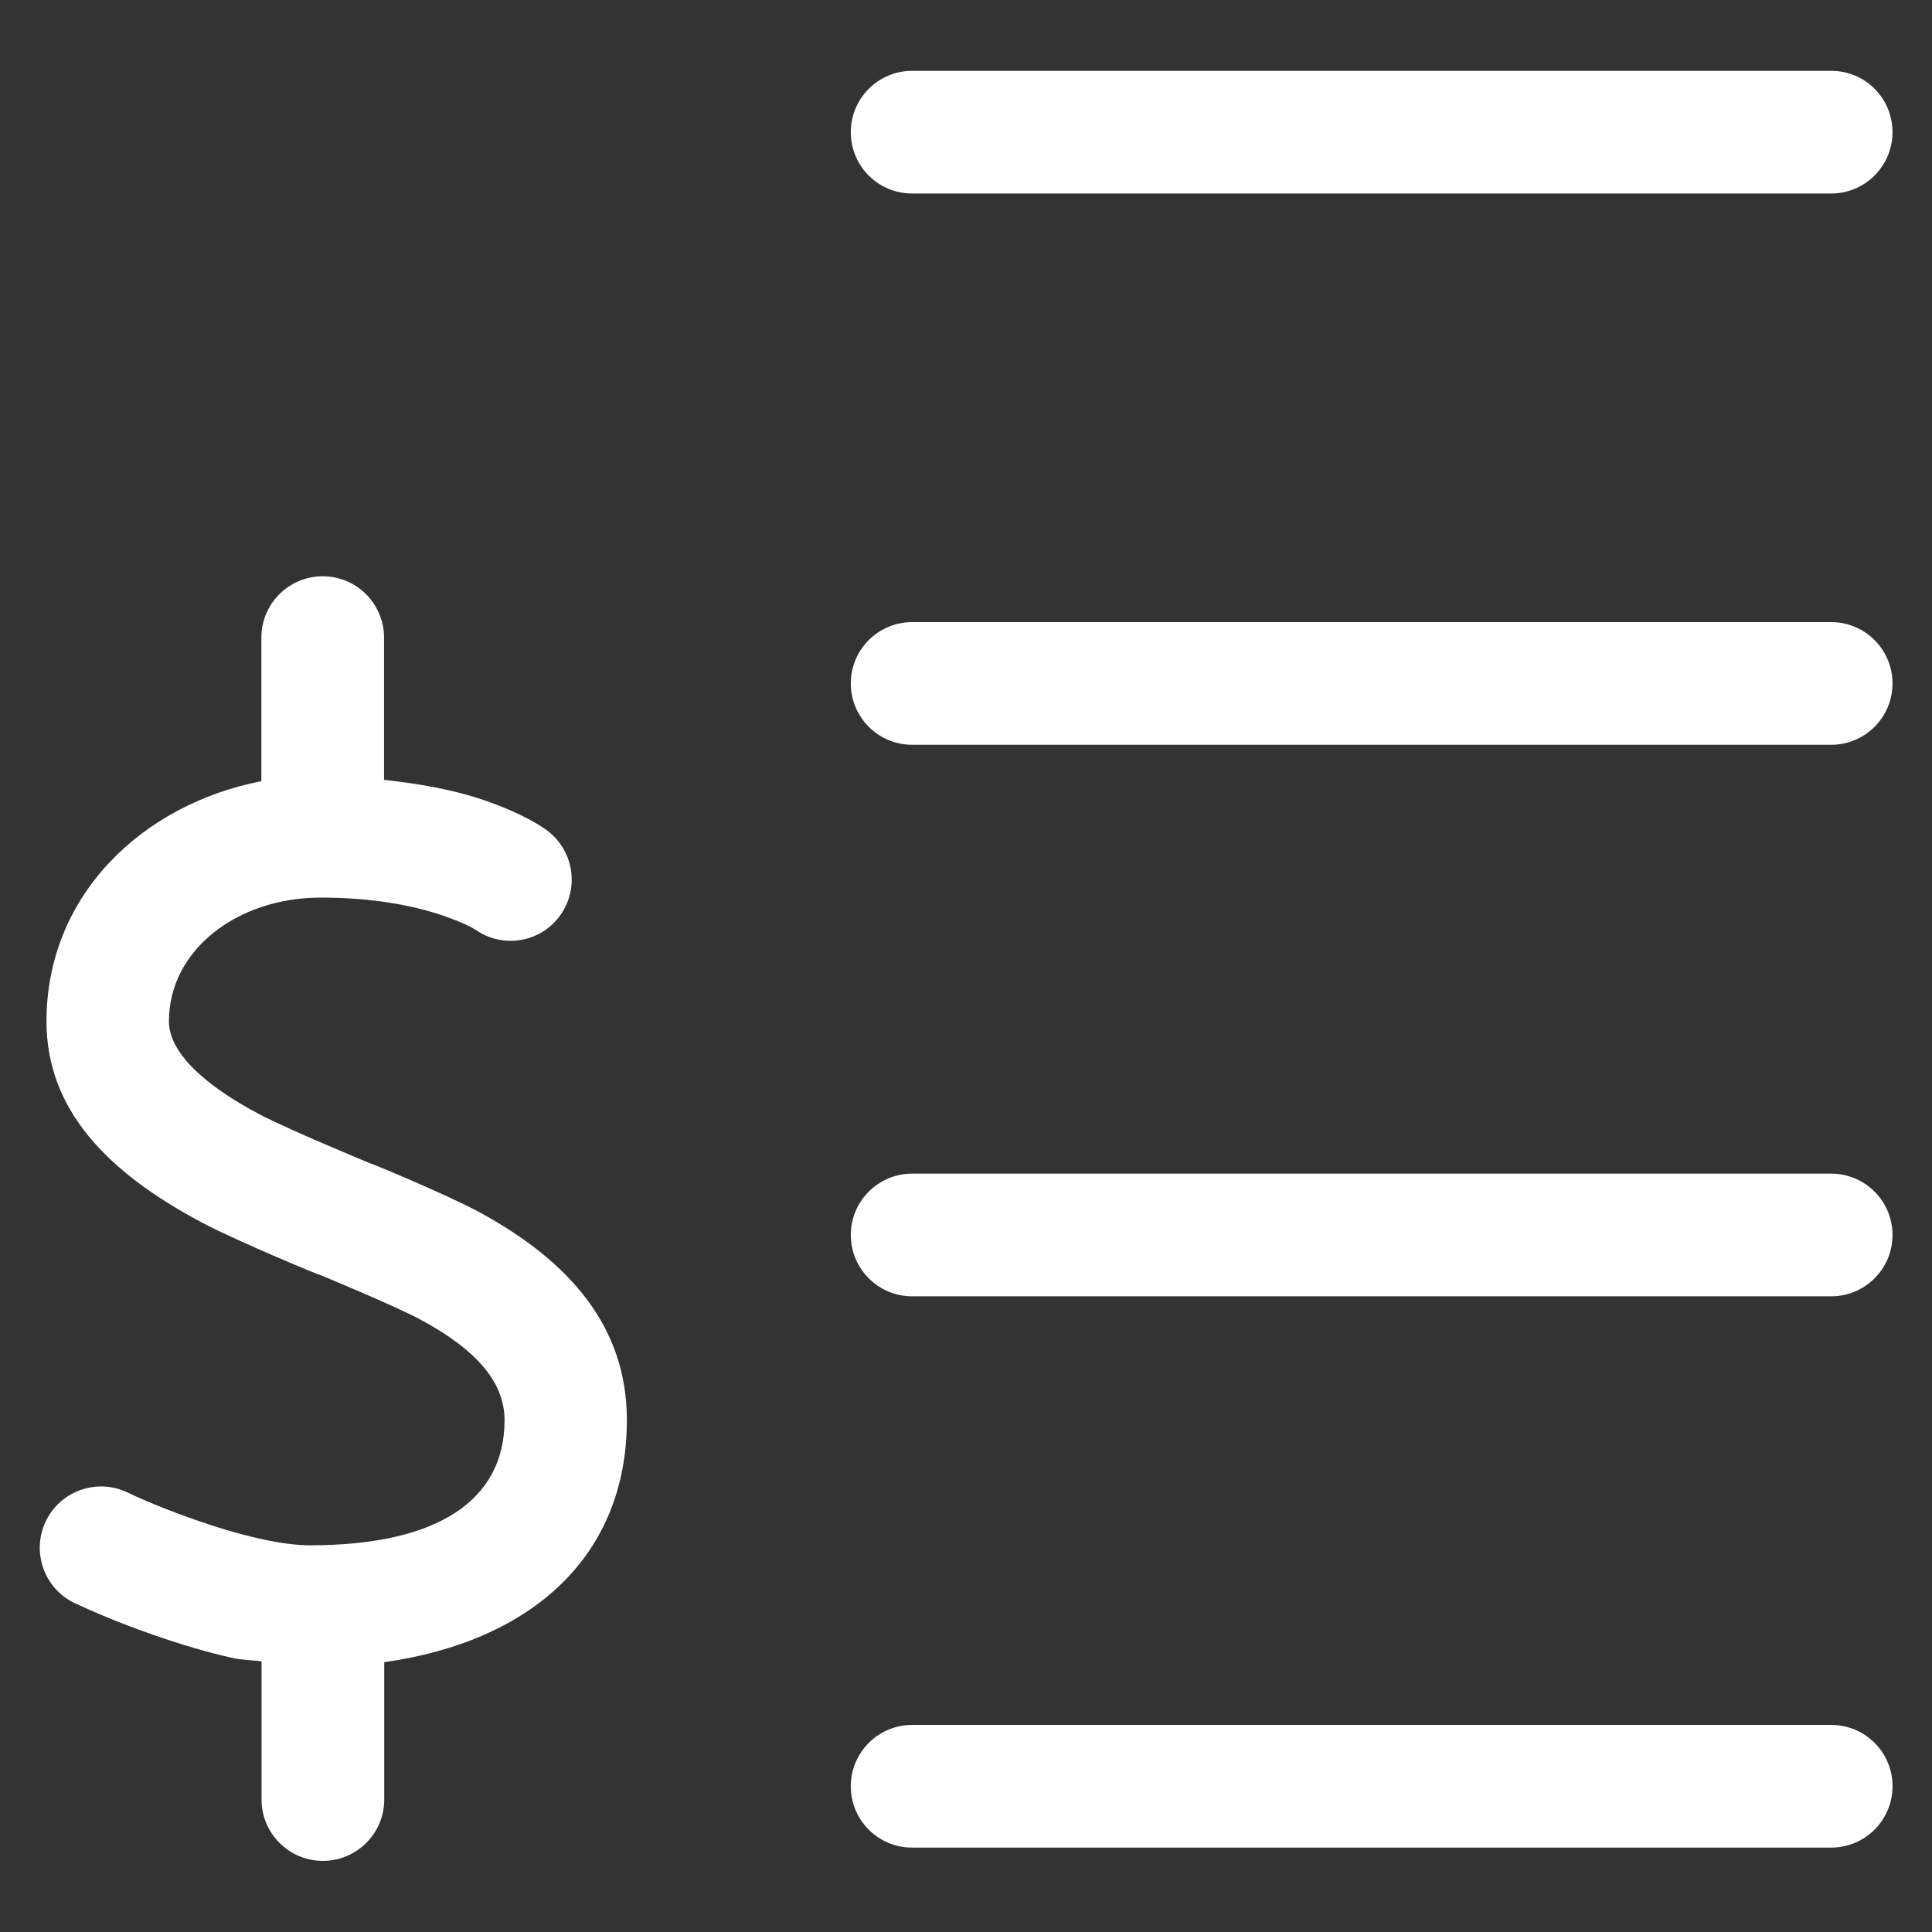
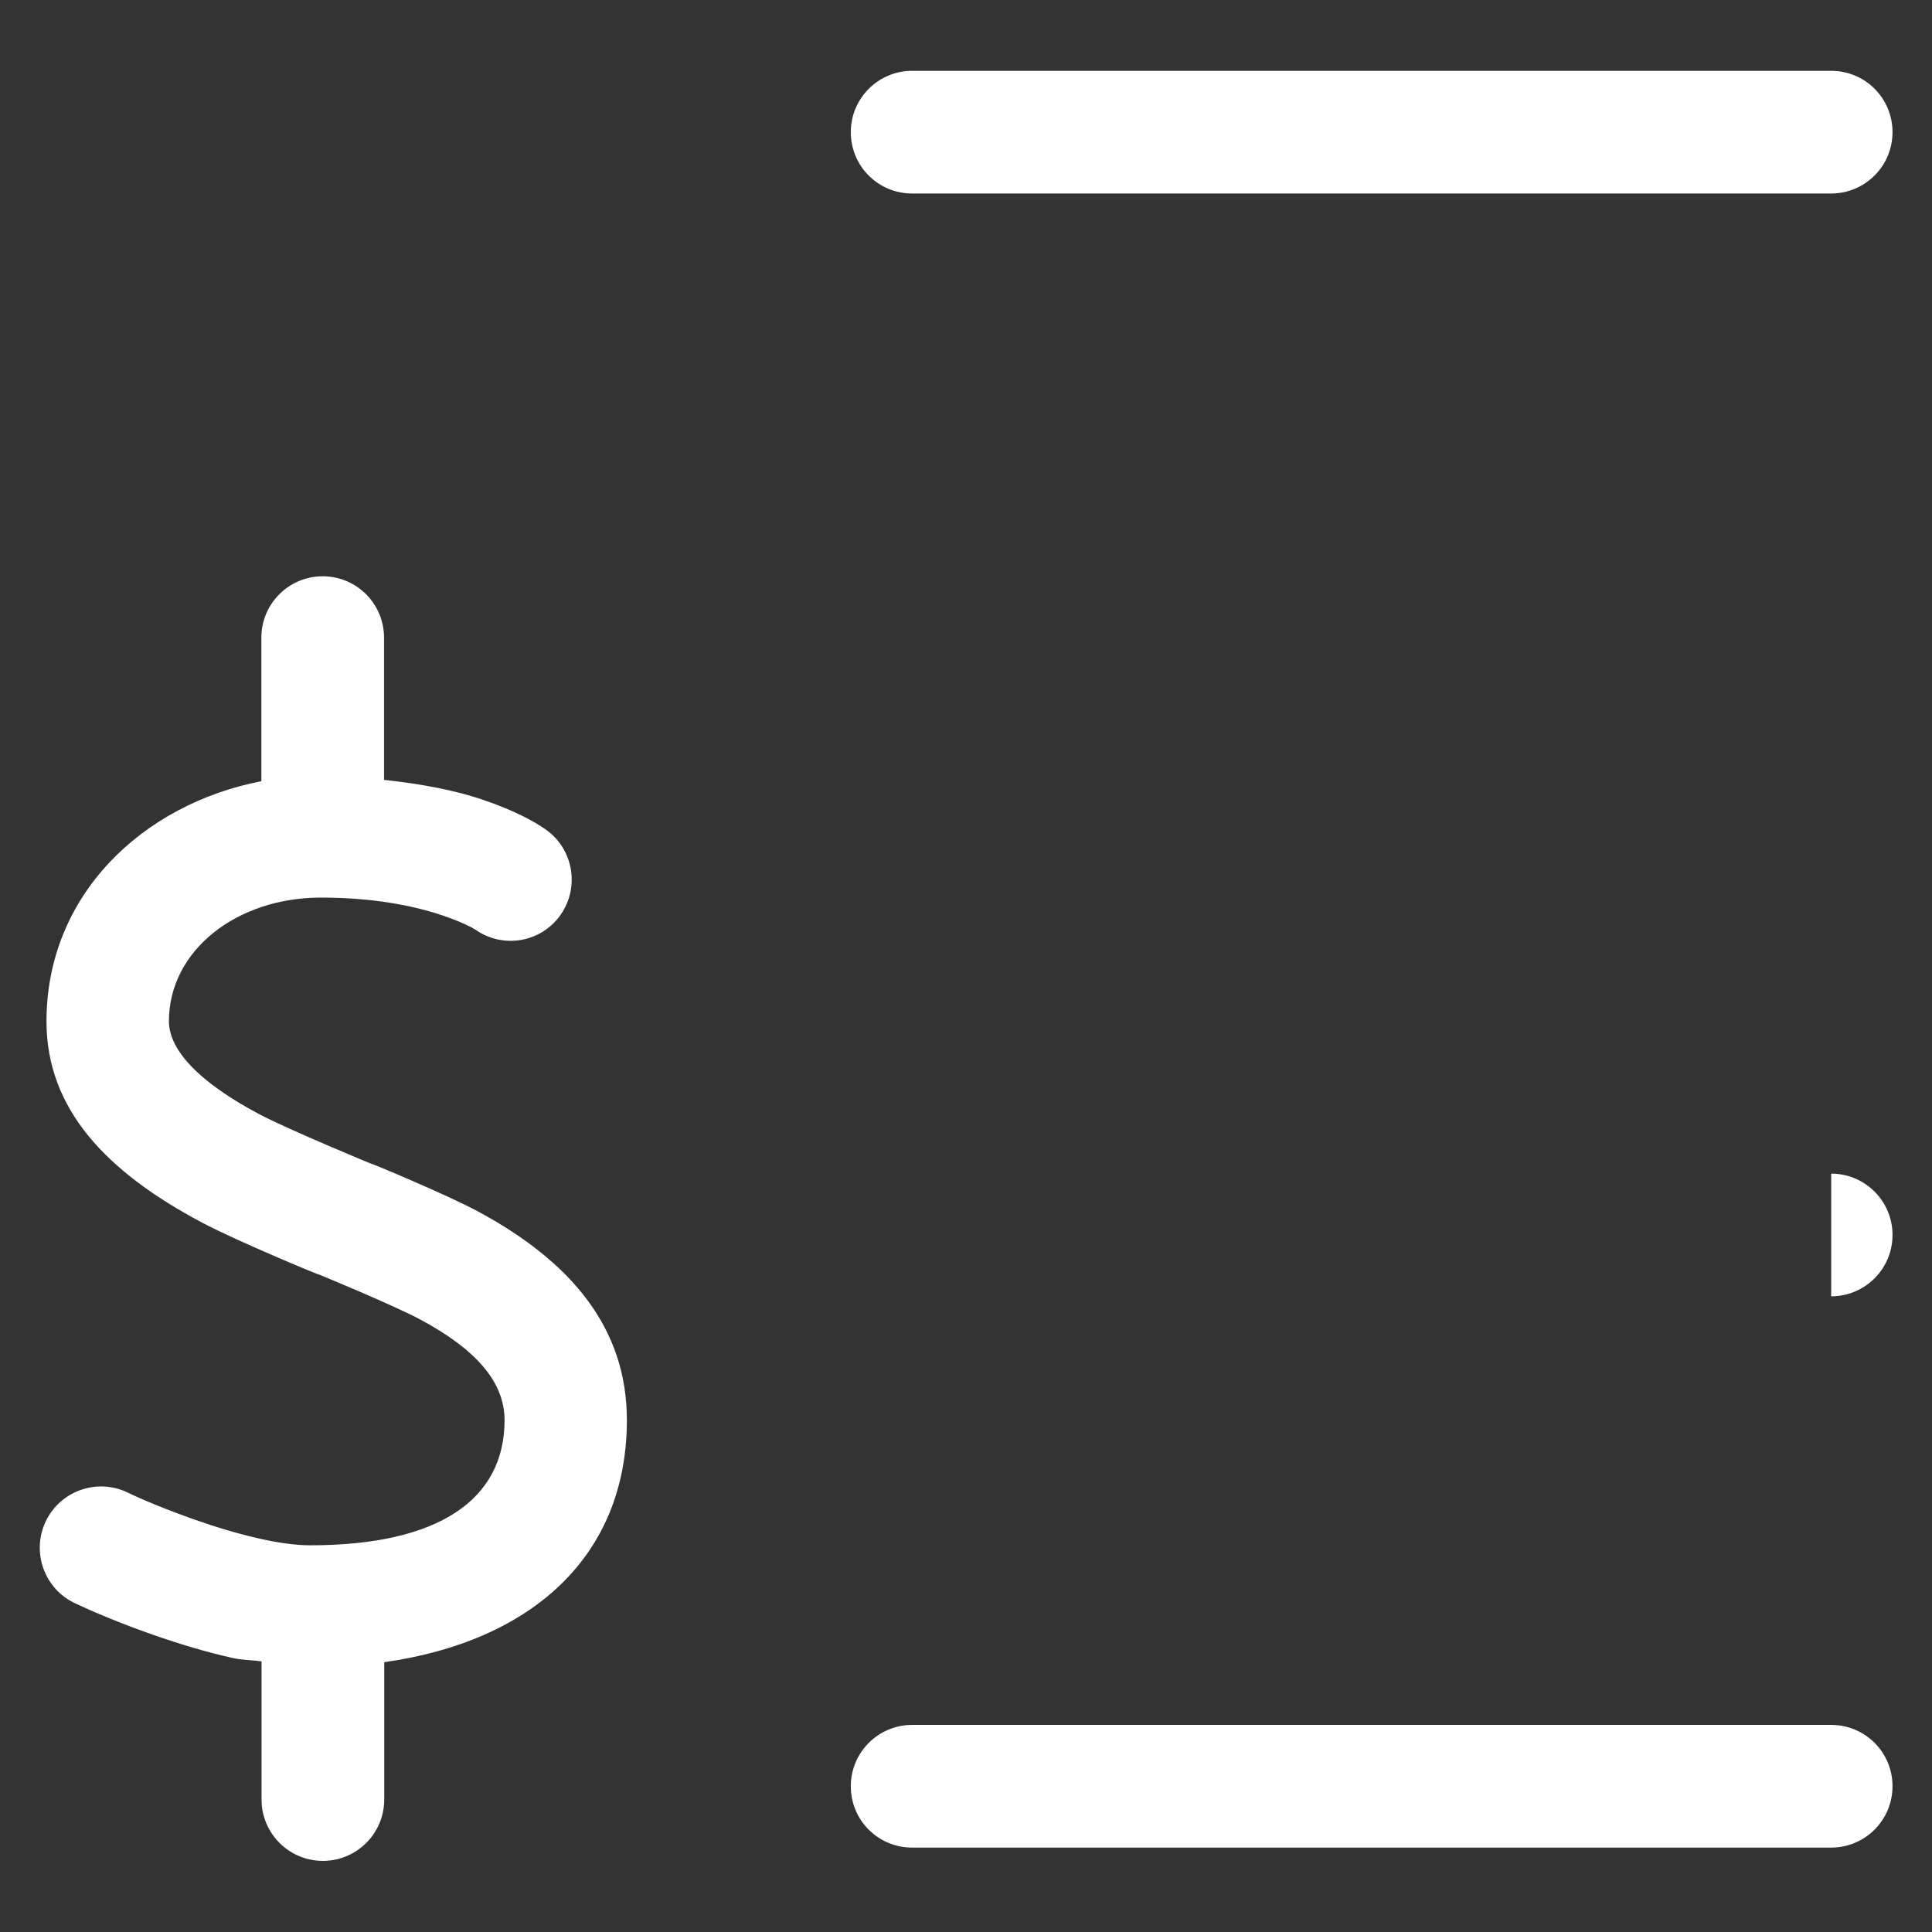
<svg xmlns="http://www.w3.org/2000/svg" version="1.1" width="32" height="32" viewBox="0 0 32 32">
  <rect x="0" y="0" width="32" height="32" fill="#333333" stroke="none" />
  <title>investimento</title>
  <path fill="#fff" d="M30.33 3.205c0.559 0 1.016-0.453 1.016-1.016s-0.453-1.016-1.016-1.016h-15.222c-0.559 0-1.016 0.453-1.016 1.016s0.453 1.016 1.016 1.016h15.222z" />
-   <path fill="#fff" d="M30.33 12.336c0.559 0 1.016-0.453 1.016-1.016 0-0.559-0.453-1.016-1.016-1.016h-15.222c-0.559 0-1.016 0.453-1.016 1.016 0 0.559 0.453 1.016 1.016 1.016h15.222z" />
-   <path fill="#fff" d="M30.33 21.471c0.559 0 1.016-0.453 1.016-1.016 0-0.559-0.453-1.016-1.016-1.016h-15.222c-0.559 0-1.016 0.453-1.016 1.016 0 0.559 0.453 1.016 1.016 1.016h15.222z" />
+   <path fill="#fff" d="M30.33 21.471c0.559 0 1.016-0.453 1.016-1.016 0-0.559-0.453-1.016-1.016-1.016h-15.222h15.222z" />
  <path fill="#fff" d="M30.33 30.602c0.559 0 1.016-0.453 1.016-1.016s-0.453-1.016-1.016-1.016h-15.222c-0.559 0-1.016 0.453-1.016 1.016s0.453 1.016 1.016 1.016h15.222z" />
  <path fill="#fff" d="M10.383 23.521c0-1.538-0.938-2.628-2.45-3.447-0.537-0.291-1.881-0.847-1.772-0.794 0.034 0.016-1.375-0.566-1.866-0.825-0.991-0.525-1.497-1.059-1.497-1.541 0-1.175 1.128-2.047 2.513-2.047 0.816 0 1.494 0.116 2.041 0.303 0.297 0.103 0.472 0.194 0.522 0.228 0.459 0.322 1.091 0.213 1.412-0.247s0.209-1.091-0.247-1.412c-0.203-0.144-0.544-0.322-1.028-0.488s-1.050-0.269-1.65-0.334v-2.356c0-0.559-0.453-1.016-1.016-1.016-0.559 0-1.016 0.453-1.016 1.016v2.378c-1.975 0.384-3.559 1.891-3.559 3.978 0 1.45 0.988 2.491 2.578 3.334 0.597 0.316 2.050 0.916 1.928 0.856-0.019-0.009 1.269 0.522 1.694 0.753 0.928 0.5 1.387 1.038 1.387 1.663 0 1.316-1.091 2.072-3.219 2.072-0.231 0-0.522-0.038-0.85-0.113-0.334-0.075-0.7-0.184-1.075-0.316-0.478-0.169-0.878-0.337-1.103-0.447-0.506-0.241-1.113-0.025-1.353 0.481s-0.025 1.113 0.481 1.353c0.284 0.134 0.744 0.331 1.3 0.525 0.447 0.156 0.888 0.288 1.306 0.381 0.175 0.041 0.322 0.034 0.488 0.059v2.288c0 0.559 0.453 1.016 1.016 1.016 0.559 0 1.016-0.453 1.016-1.016v-2.275c2.434-0.344 4.019-1.747 4.019-4.012z" />
</svg>